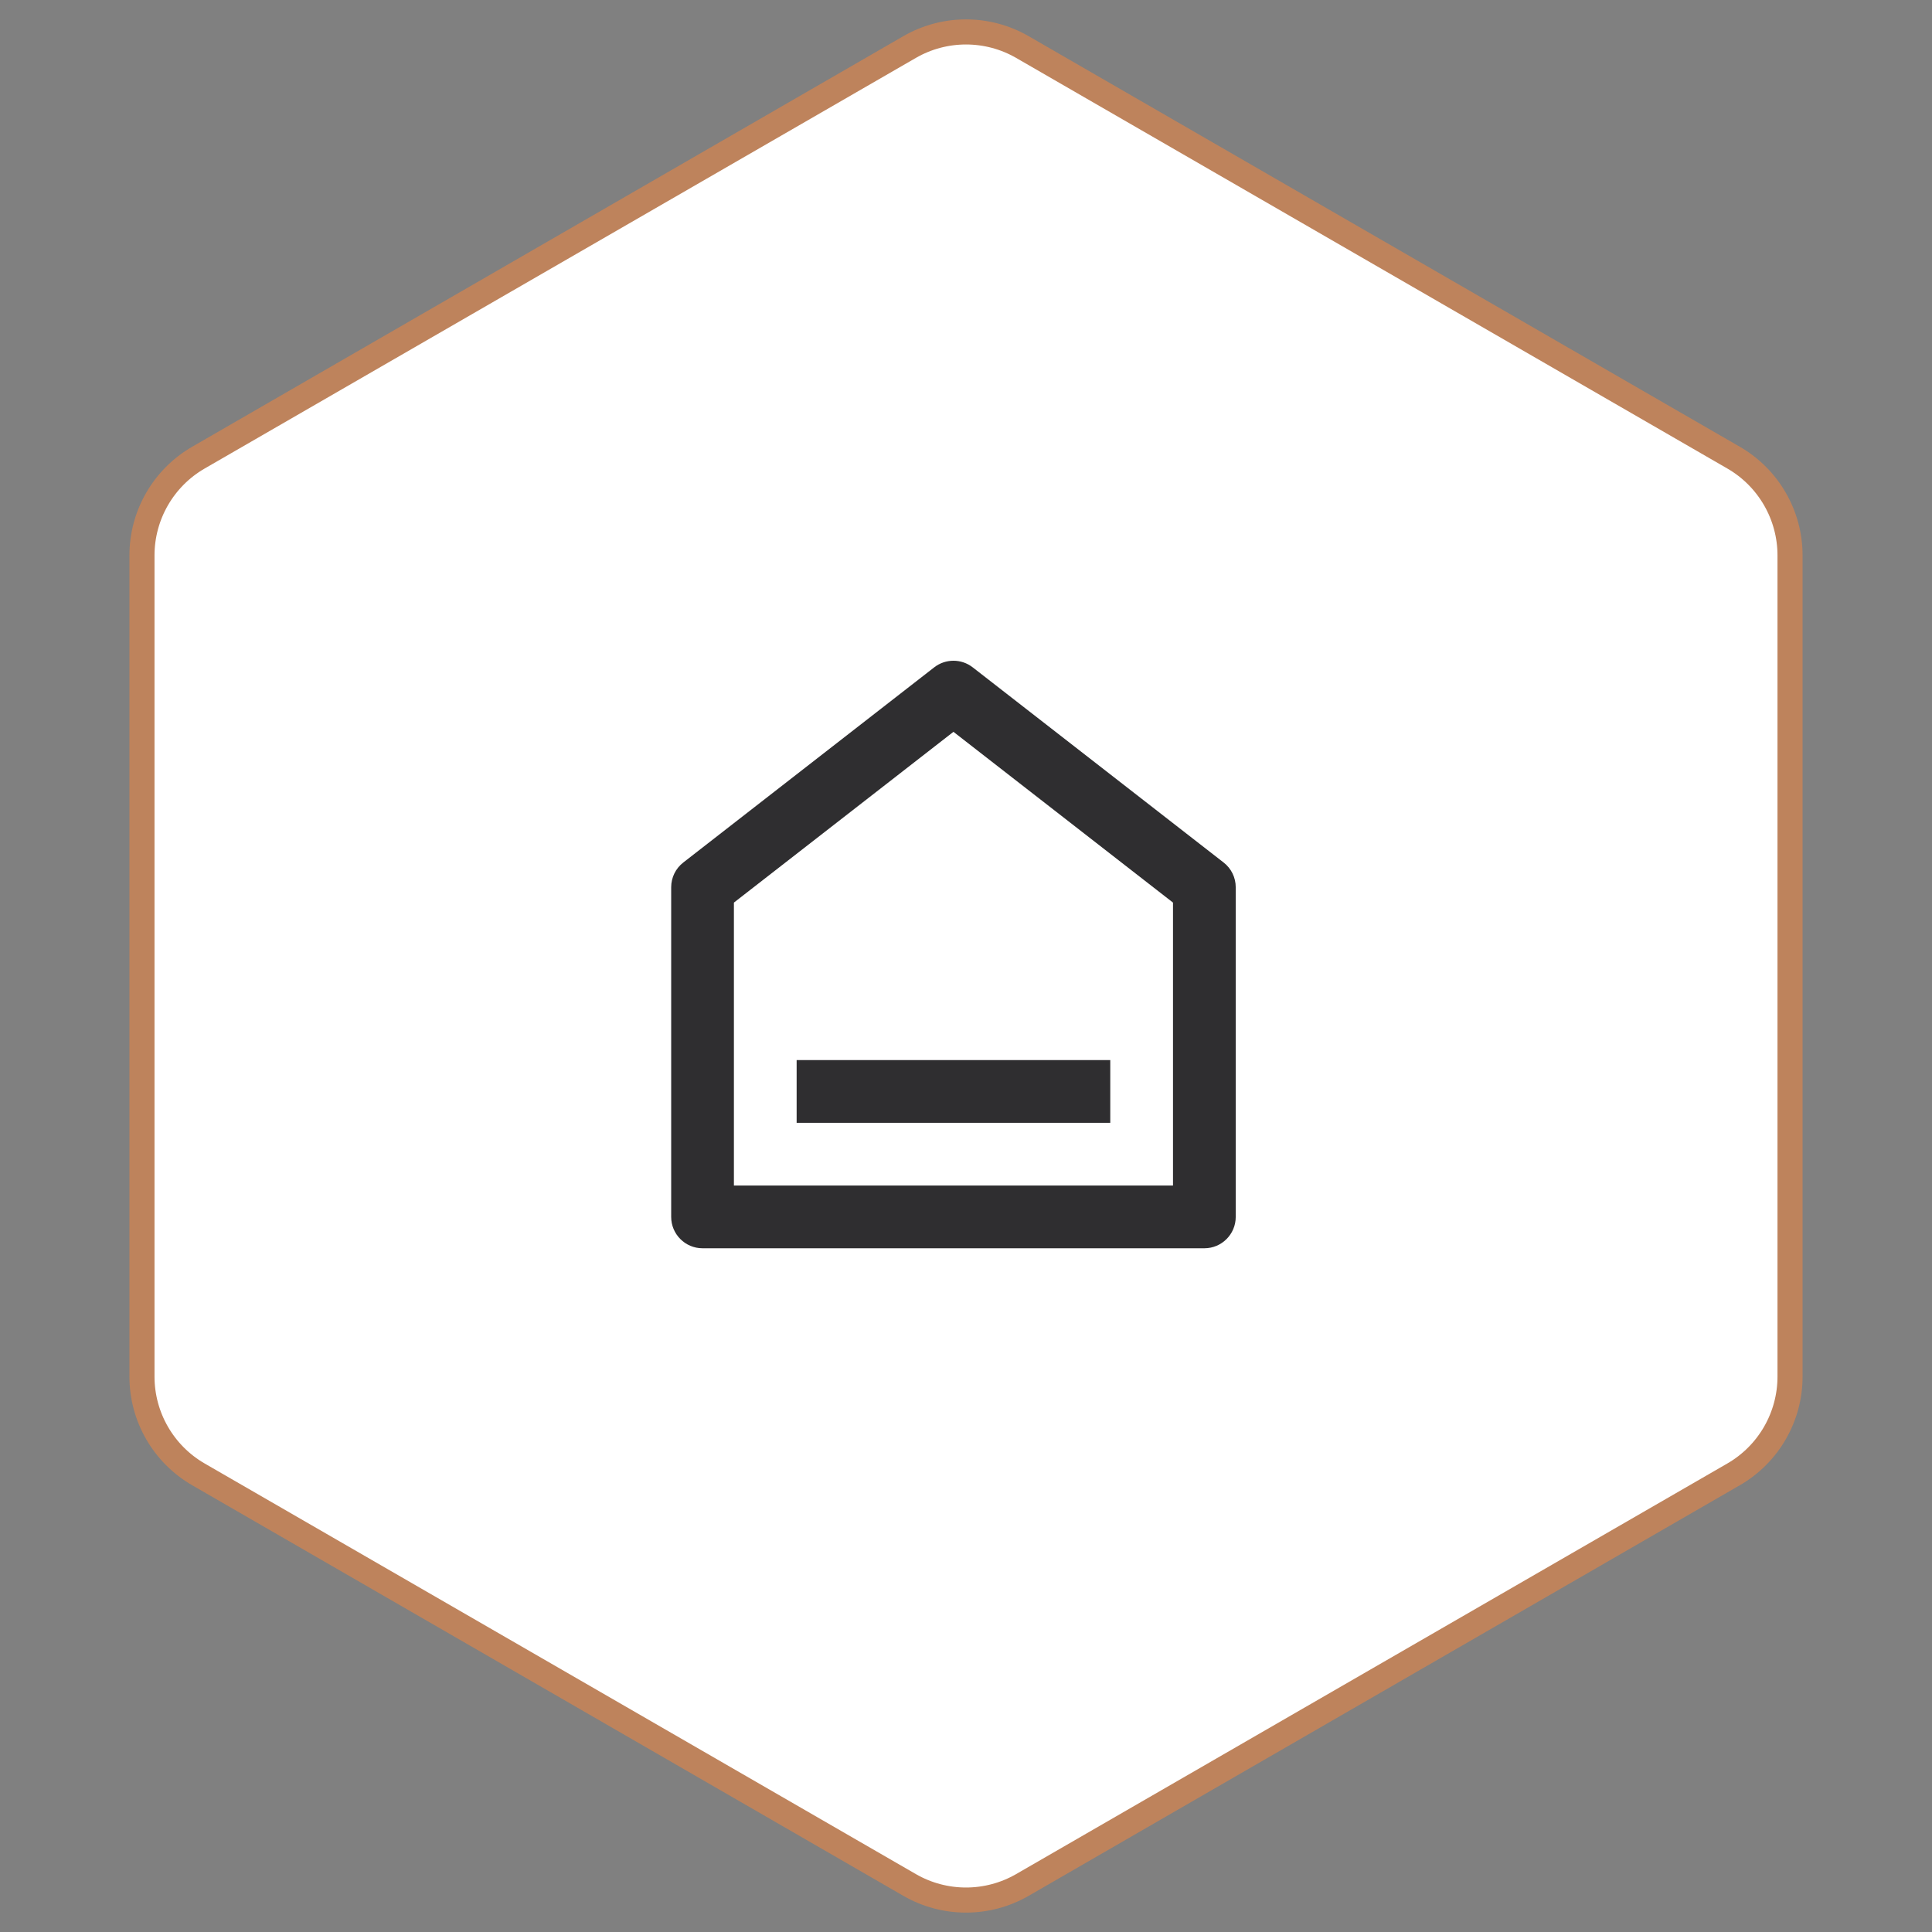
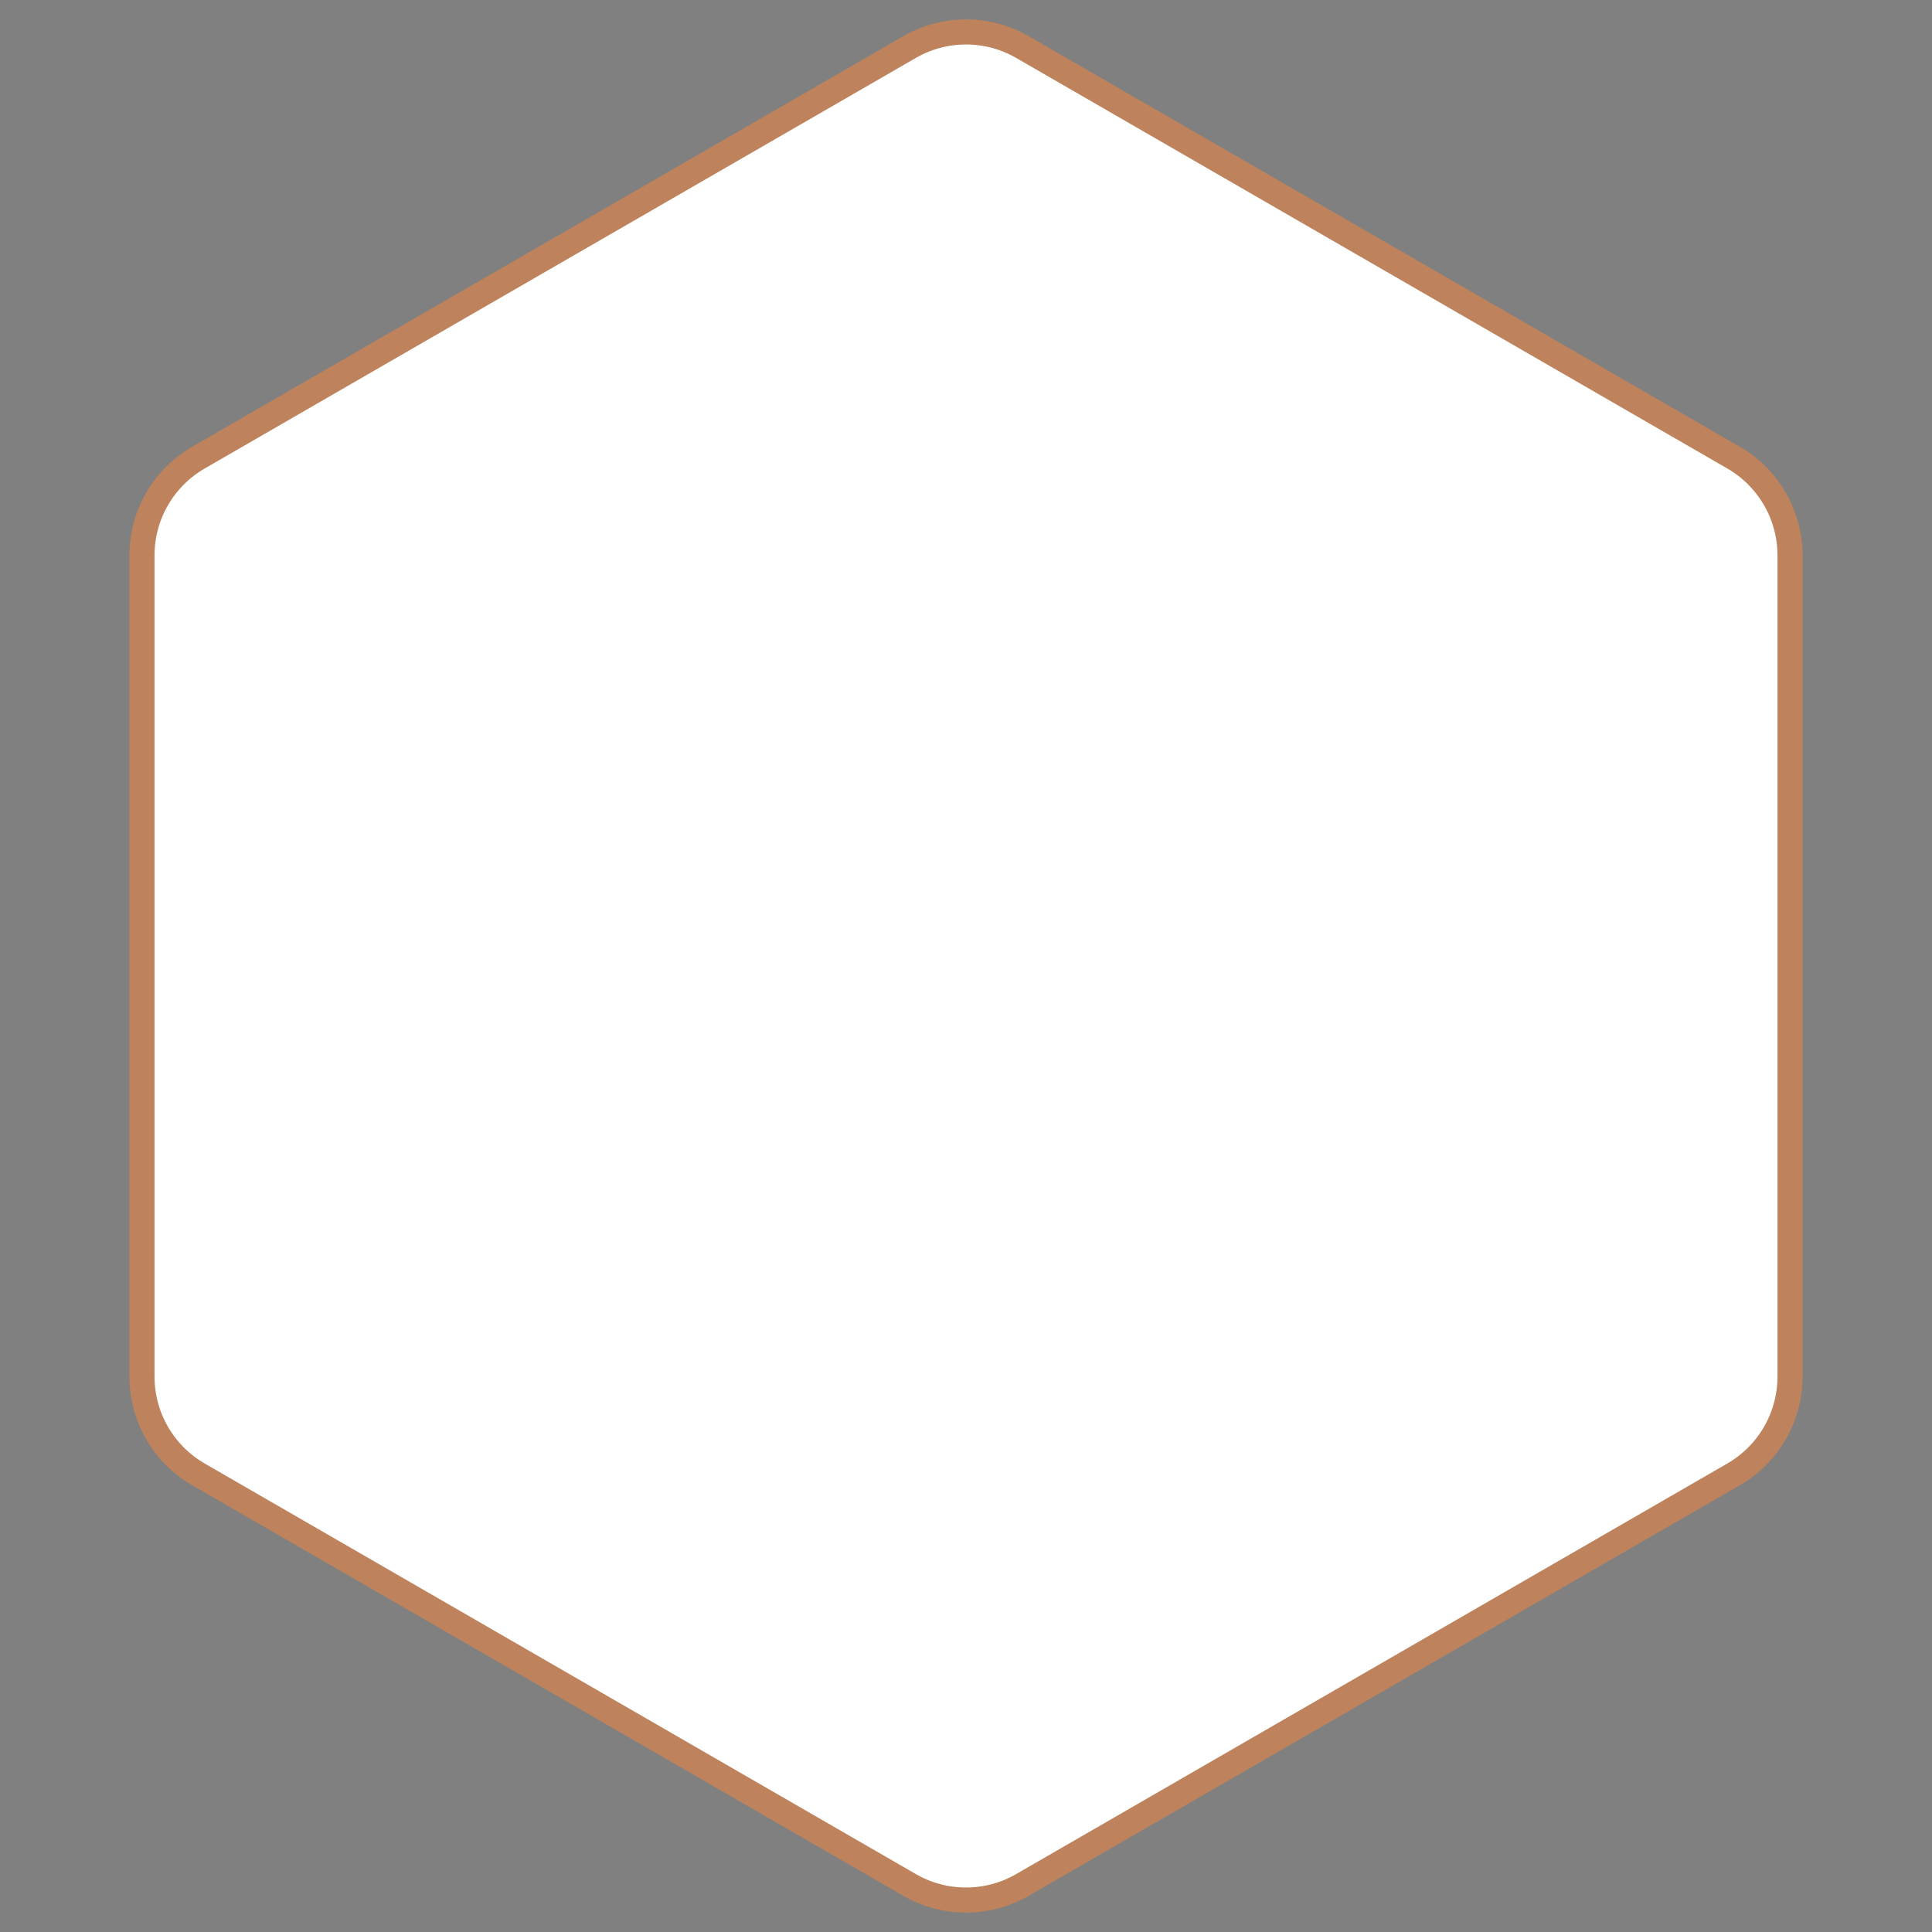
<svg xmlns="http://www.w3.org/2000/svg" width="77" height="77" viewBox="0 0 77 77" fill="none">
  <rect x="0" y="0" width="77" height="77" fill="#808080" stroke="none" />
  <path d="M36.25 1.876C37.642 1.072 39.358 1.072 40.75 1.876L69.092 18.239C70.484 19.043 71.342 20.529 71.342 22.137V54.863C71.342 56.471 70.484 57.957 69.092 58.761L40.75 75.124C39.358 75.928 37.642 75.928 36.25 75.124L7.908 58.761C6.516 57.957 5.658 56.471 5.658 54.863V22.137C5.658 20.529 6.516 19.043 7.908 18.239L36.25 1.876Z" fill="white" stroke="#BE835C" />
-   <path d="M49.25 48.5C49.25 49.19 48.69 49.75 48 49.75H28C27.31 49.75 26.75 49.19 26.75 48.5V35.361C26.75 34.975 26.928 34.611 27.233 34.375L37.233 26.597C37.684 26.246 38.316 26.246 38.767 26.597L48.767 34.375C49.072 34.611 49.25 34.975 49.25 35.361V48.5ZM46.75 47.25V35.973L38 29.167L29.25 35.973V47.25H46.75ZM31.75 42.25H44.25V44.75H31.75V42.25Z" fill="#2F2E30" />
</svg>